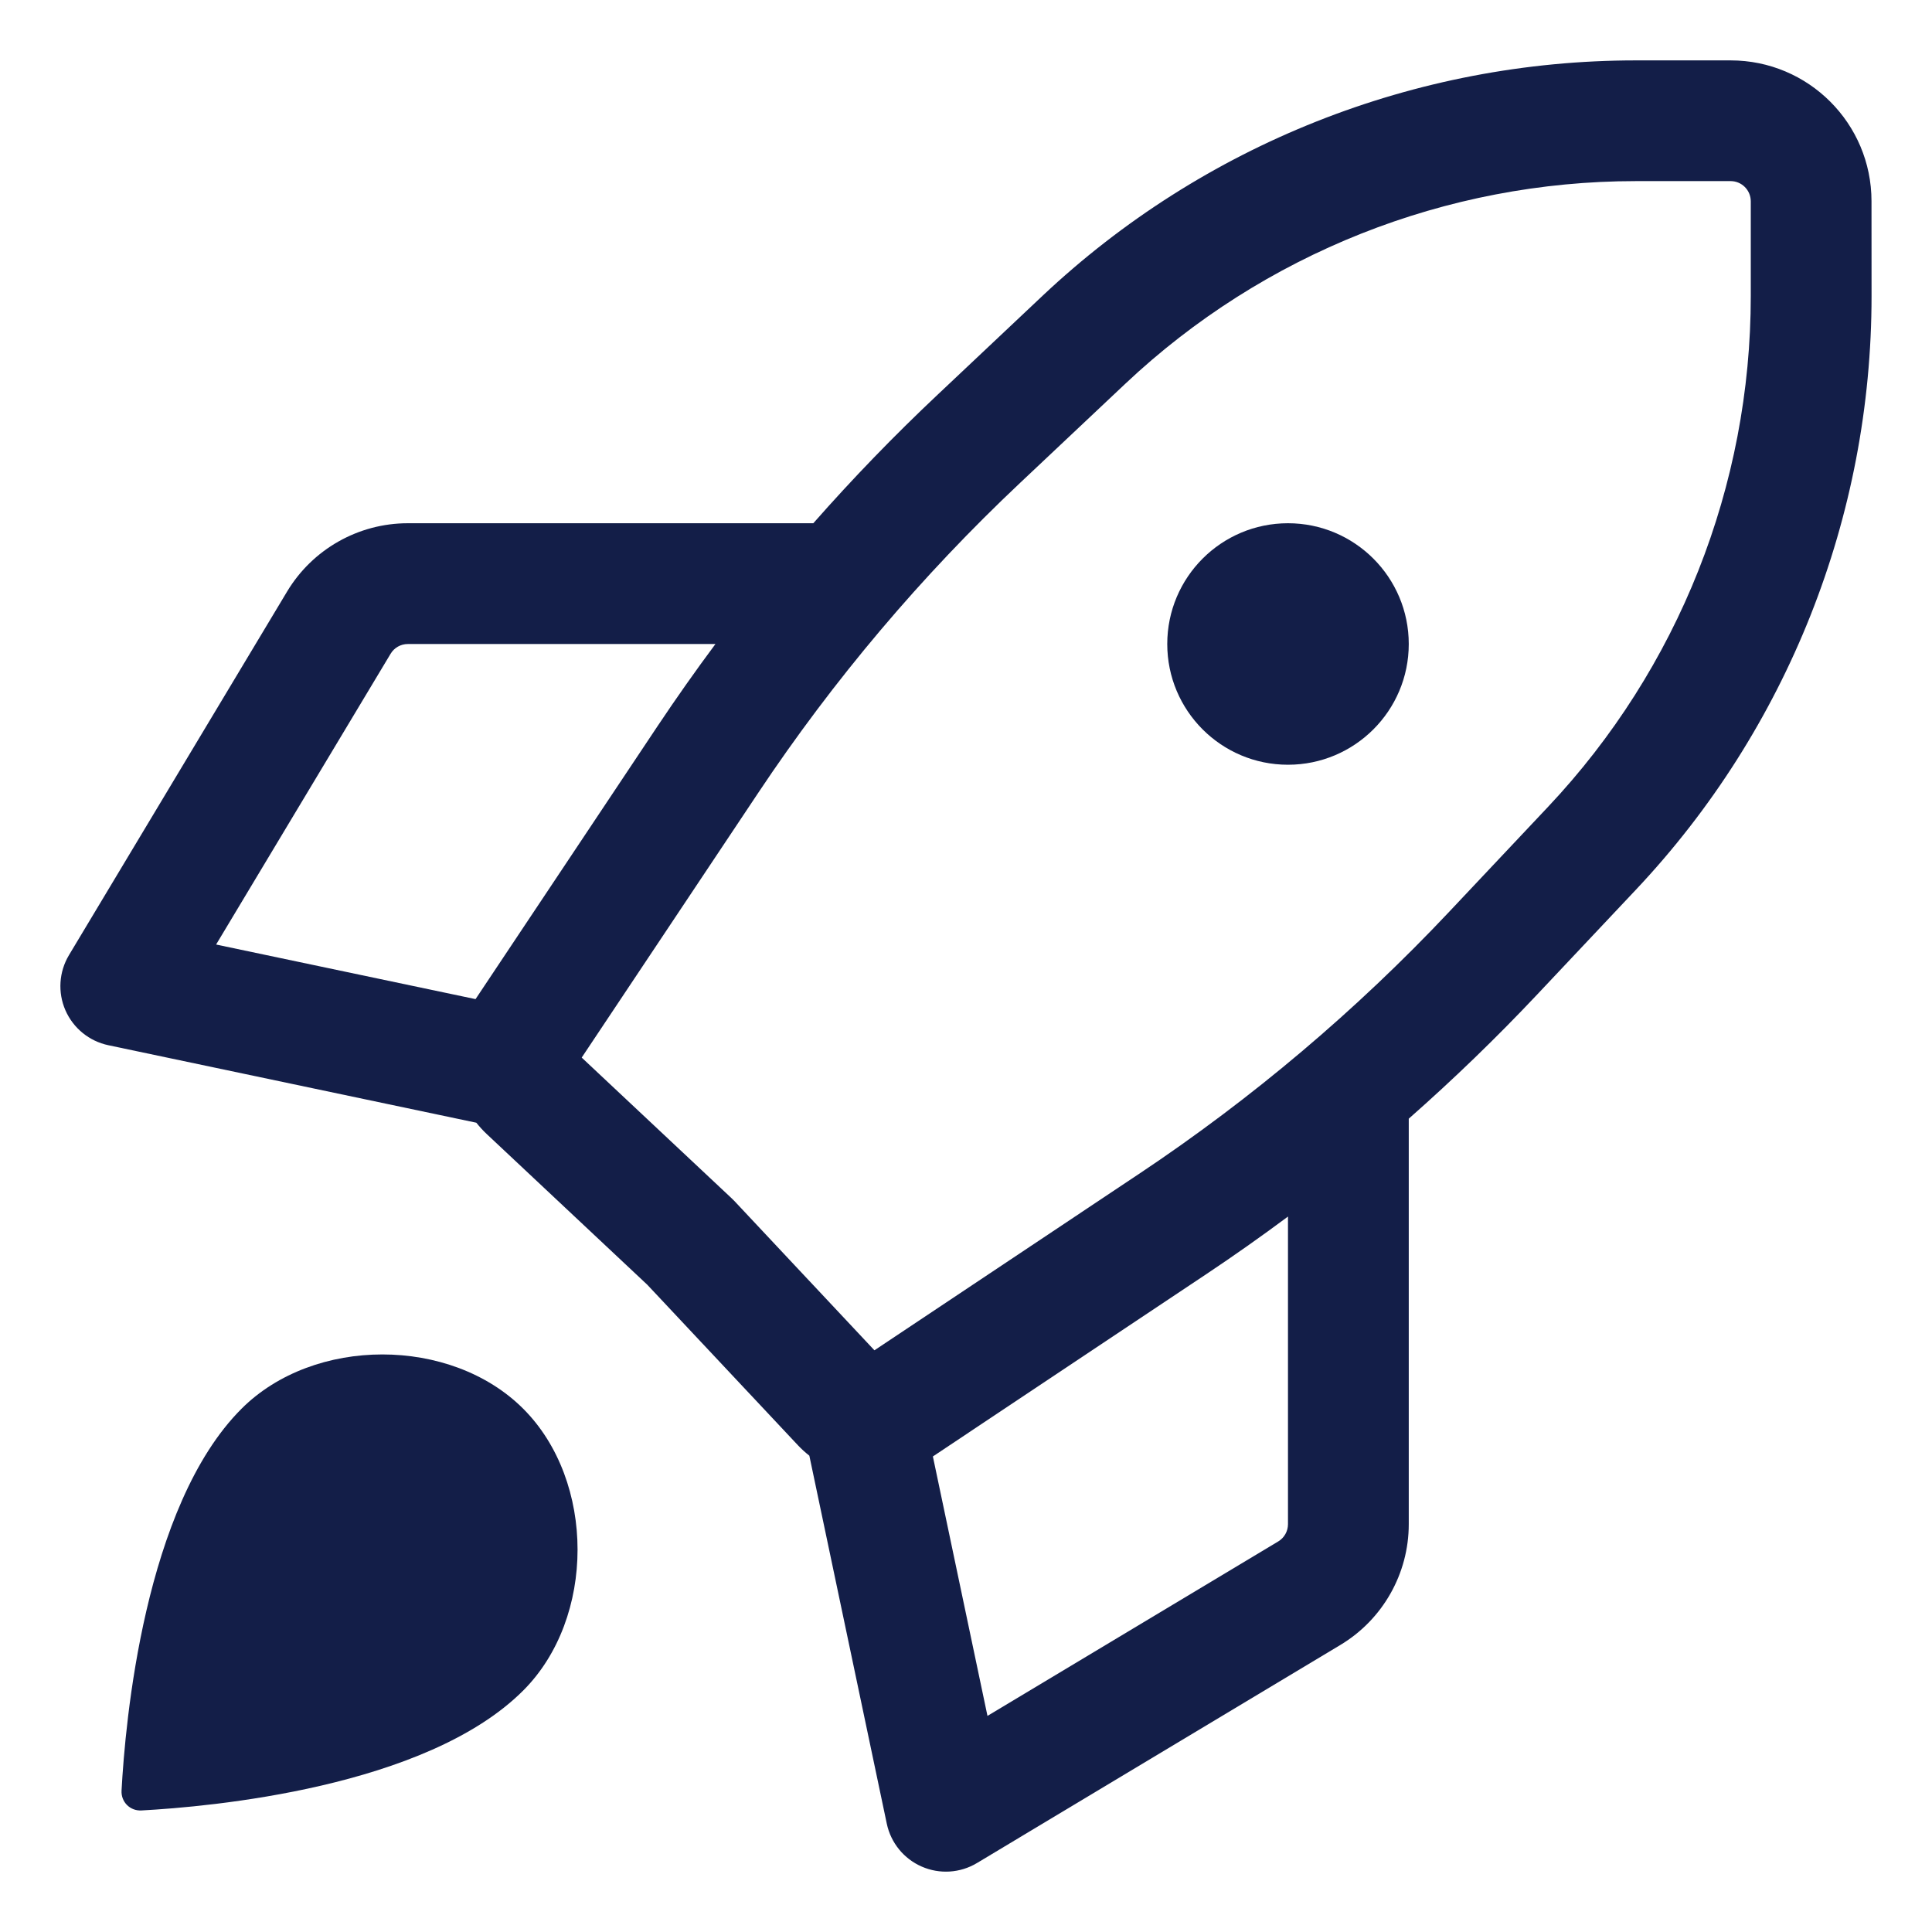
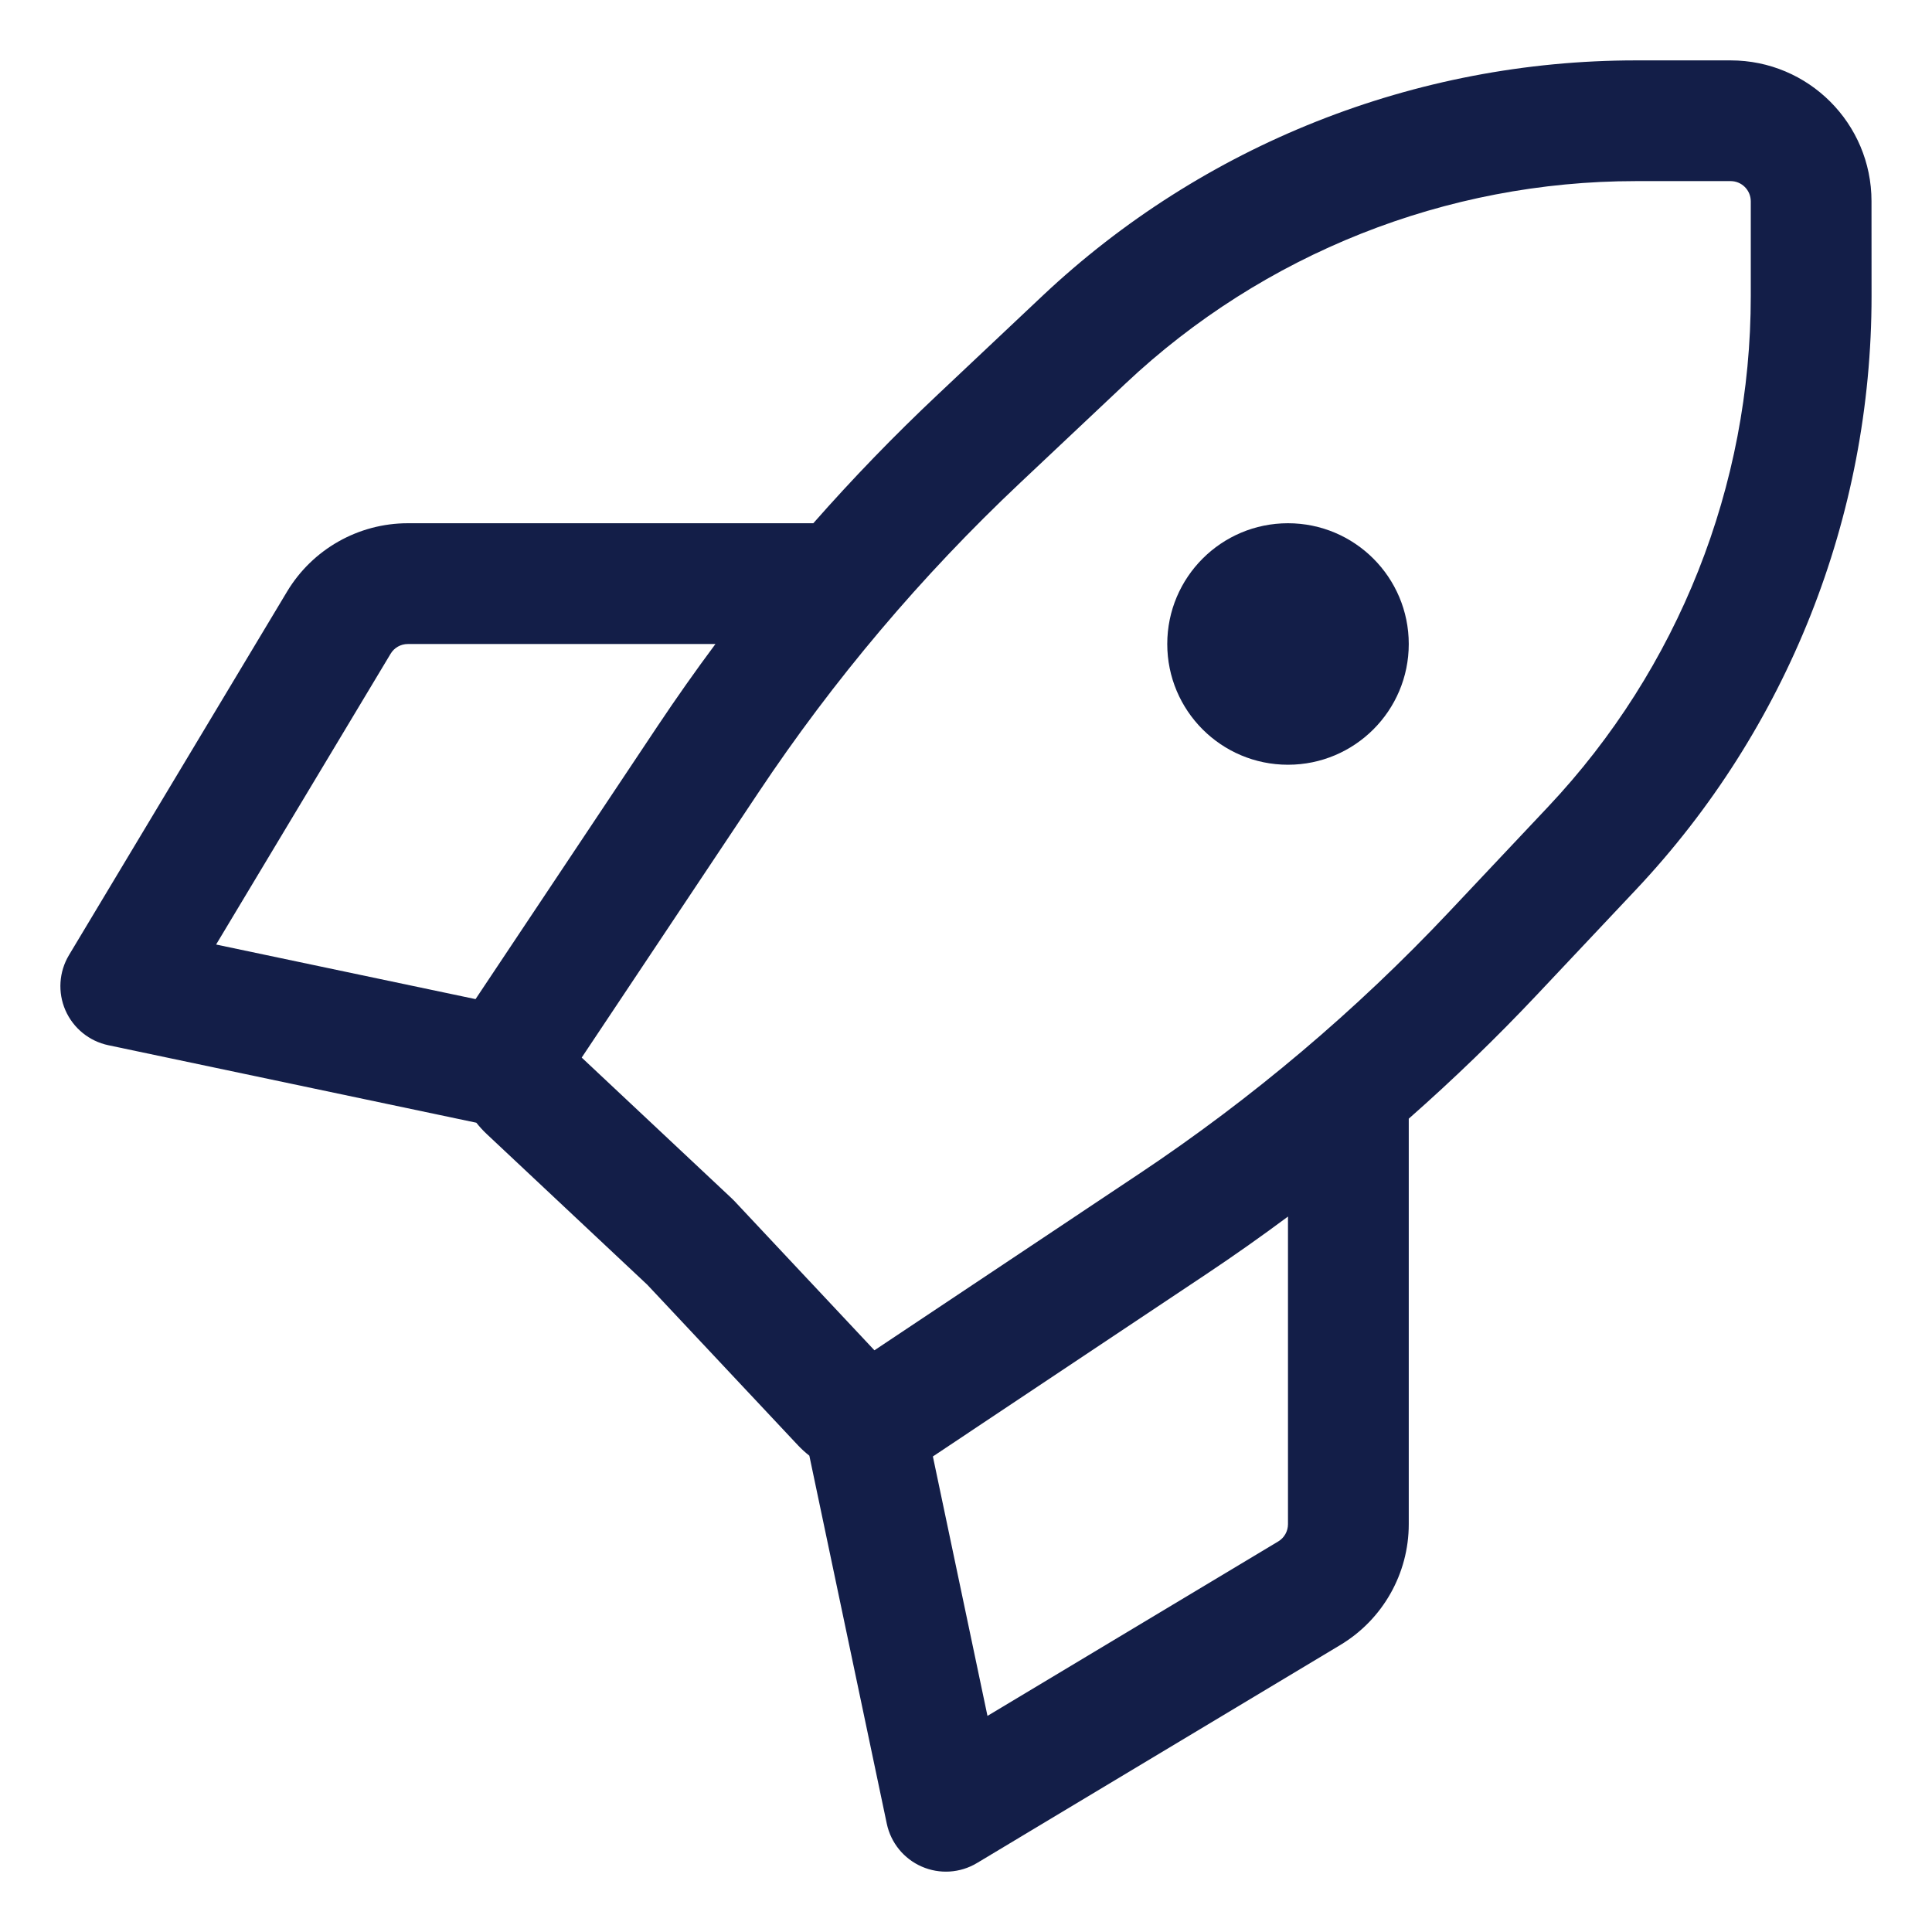
<svg xmlns="http://www.w3.org/2000/svg" width="35" height="35" viewBox="0 0 35 35" fill="none">
  <path d="M25.521 11.667C25.521 12.875 24.541 13.854 23.333 13.854C22.125 13.854 21.146 12.875 21.146 11.667C21.146 10.459 22.125 9.479 23.333 9.479C24.541 9.479 25.521 10.459 25.521 11.667Z" fill="#131E48" />
  <path fill-rule="evenodd" clip-rule="evenodd" d="M29.636 1.094C25.639 1.094 21.793 2.62 18.884 5.361L16.982 7.154C16.196 7.894 15.446 8.67 14.734 9.479H7.388C6.492 9.479 5.661 9.95 5.2 10.718L1.25 17.302C1.068 17.605 1.044 17.978 1.185 18.302C1.327 18.626 1.616 18.862 1.962 18.935L8.629 20.339C8.686 20.41 8.748 20.479 8.816 20.543L11.727 23.275L14.457 26.184C14.521 26.252 14.59 26.314 14.662 26.371L16.065 33.038C16.138 33.384 16.374 33.674 16.698 33.815C17.022 33.957 17.395 33.933 17.698 33.751L24.282 29.8C25.05 29.339 25.521 28.508 25.521 27.612V20.266C26.33 19.553 27.107 18.803 27.848 18.016L29.639 16.115C32.38 13.205 33.906 9.358 33.905 5.361L33.904 3.645C33.904 2.236 32.761 1.094 31.352 1.094H29.636ZM23.333 22.039C22.848 22.4 22.353 22.749 21.849 23.085L16.9 26.385L17.889 31.085L23.156 27.925C23.266 27.859 23.333 27.74 23.333 27.612V22.039ZM8.615 18.1L11.916 13.149C12.252 12.646 12.6 12.152 12.961 11.667H7.388C7.26 11.667 7.141 11.734 7.076 11.844L3.915 17.111L8.615 18.1ZM20.385 6.953C22.887 4.595 26.197 3.281 29.636 3.281H31.352C31.553 3.281 31.716 3.444 31.717 3.646L31.717 5.361C31.718 8.801 30.405 12.111 28.046 14.615L26.255 16.516C24.568 18.307 22.683 19.9 20.636 21.265L15.841 24.462L13.299 21.752C13.283 21.735 13.266 21.719 13.249 21.703L10.538 19.159L13.736 14.363C15.1 12.316 16.692 10.432 18.482 8.746L20.385 6.953Z" fill="#131E48" />
-   <path d="M9.479 30.625C10.791 29.313 10.791 26.833 9.479 25.521C8.167 24.209 5.687 24.209 4.375 25.521C2.612 27.284 2.268 31.21 2.202 32.438C2.191 32.644 2.356 32.809 2.562 32.798C3.79 32.732 7.717 32.388 9.479 30.625Z" fill="#131E48" />
</svg>